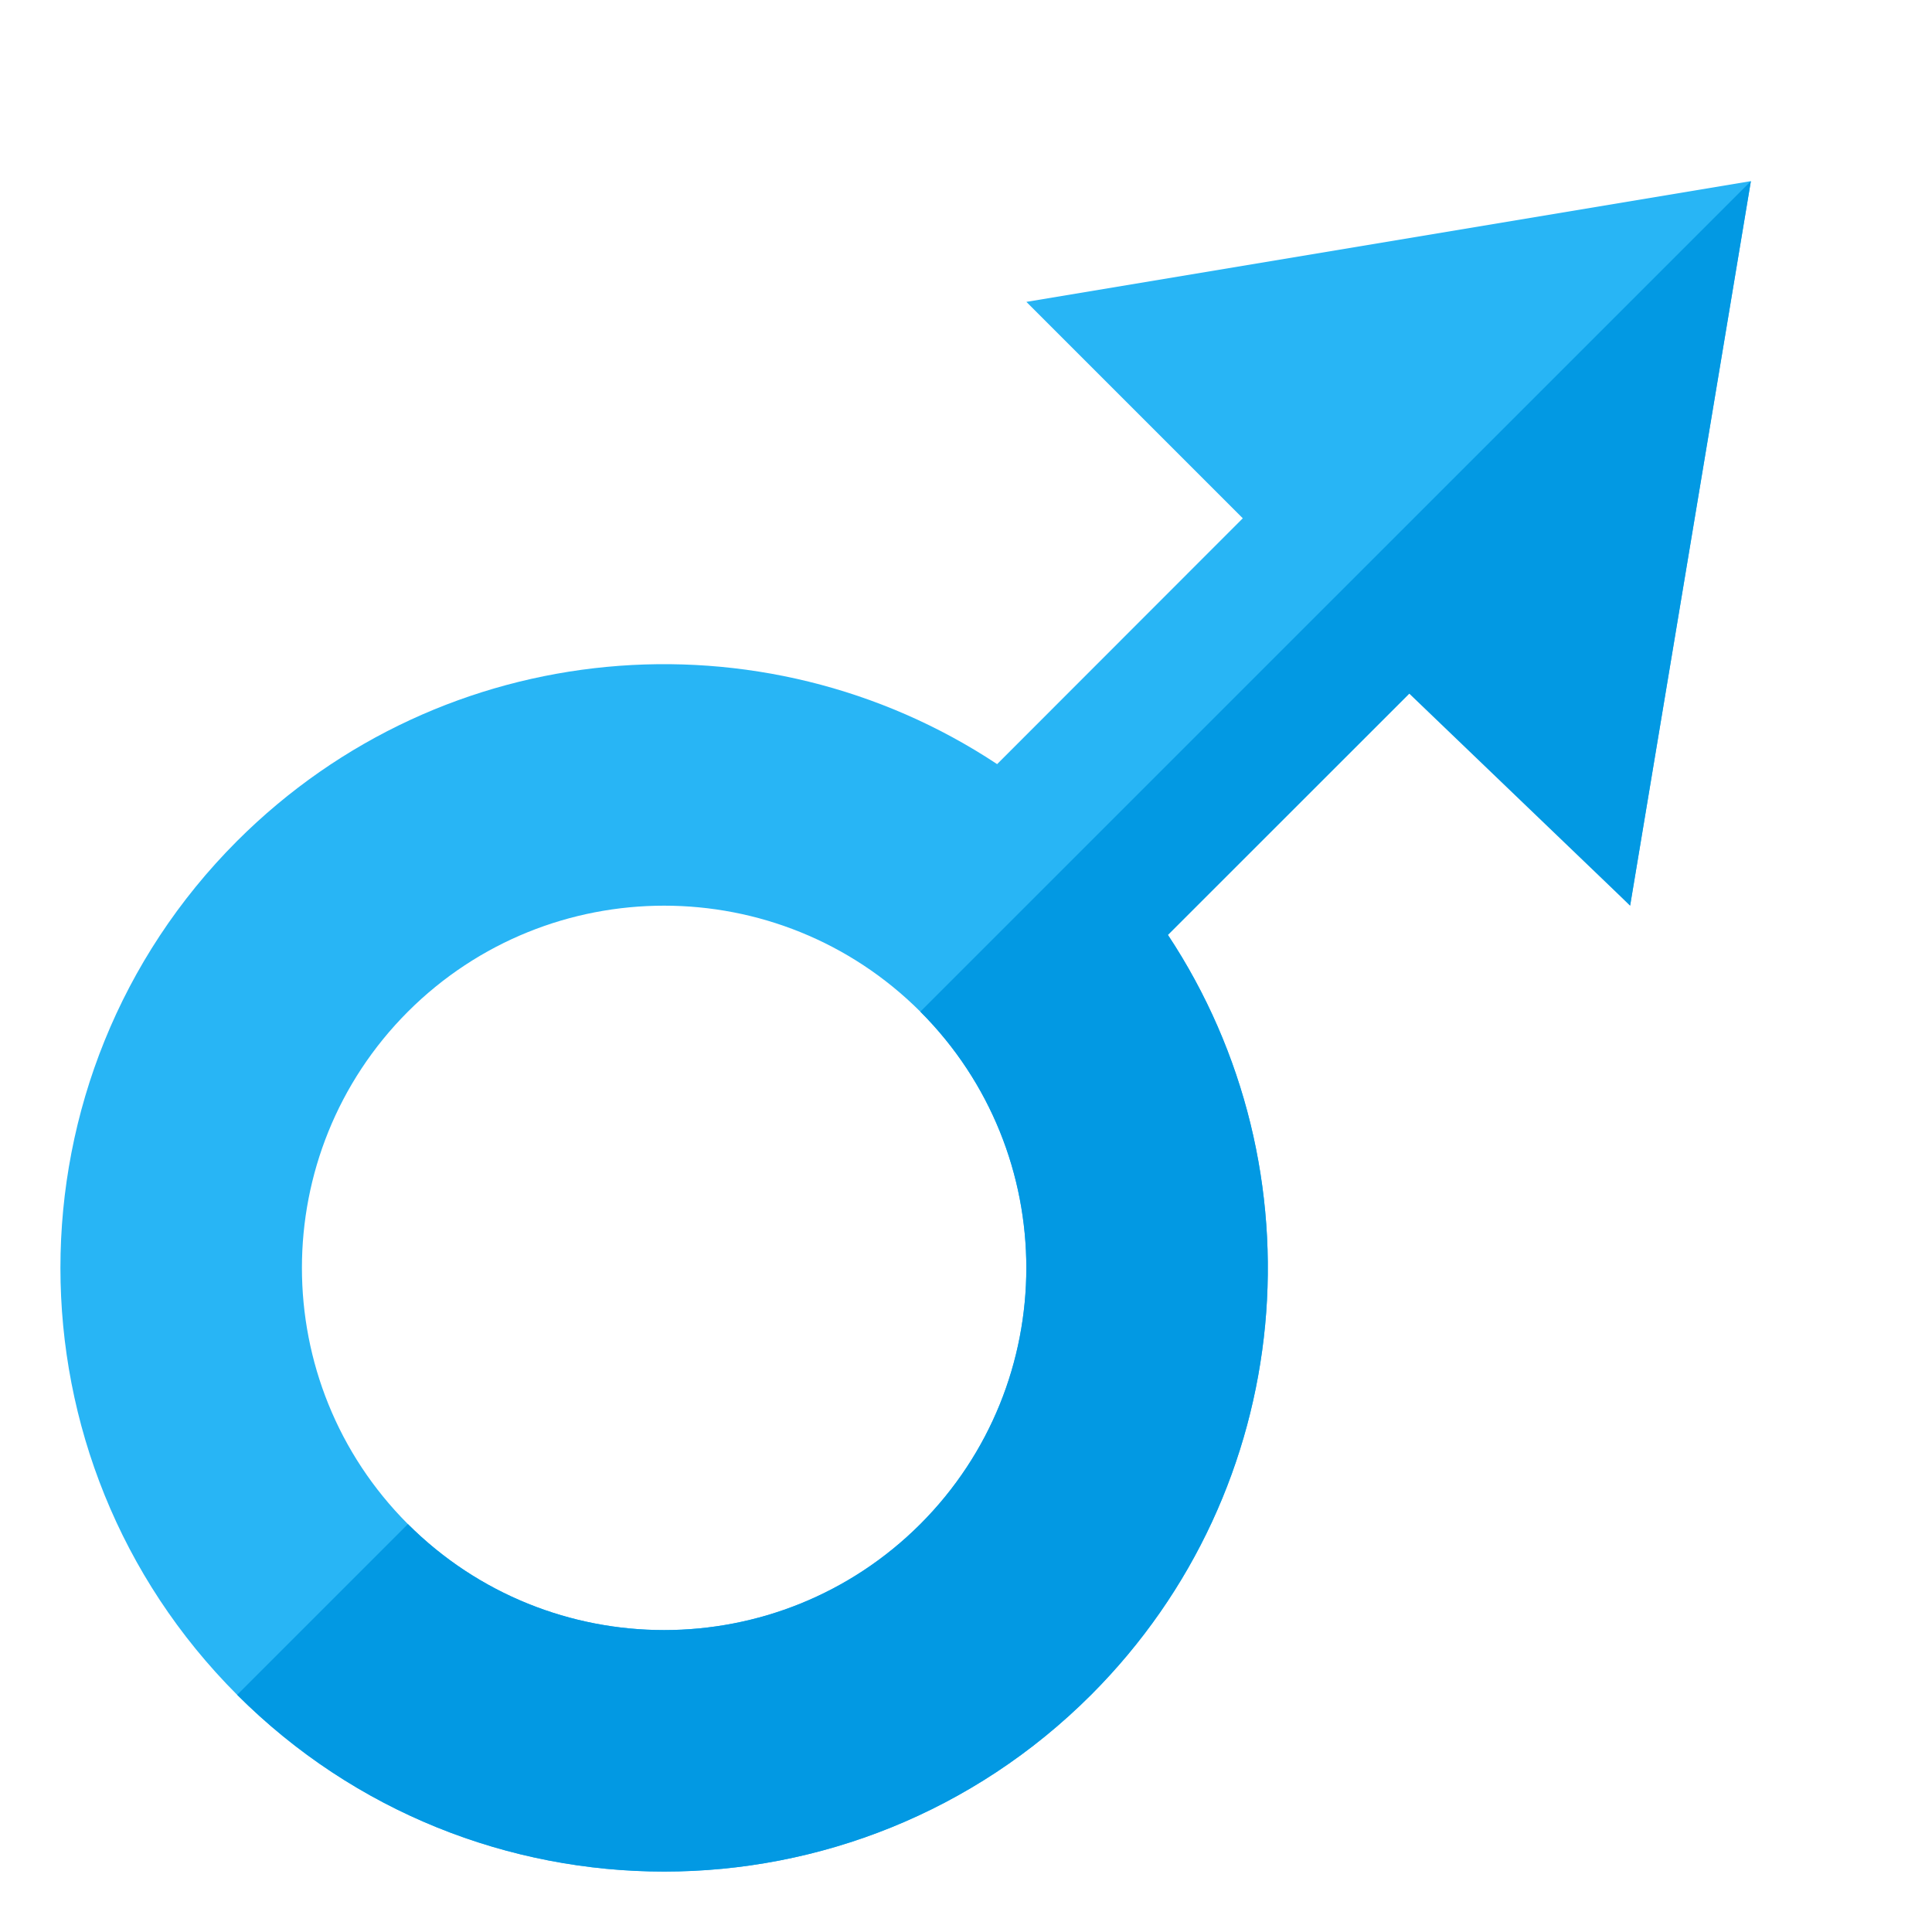
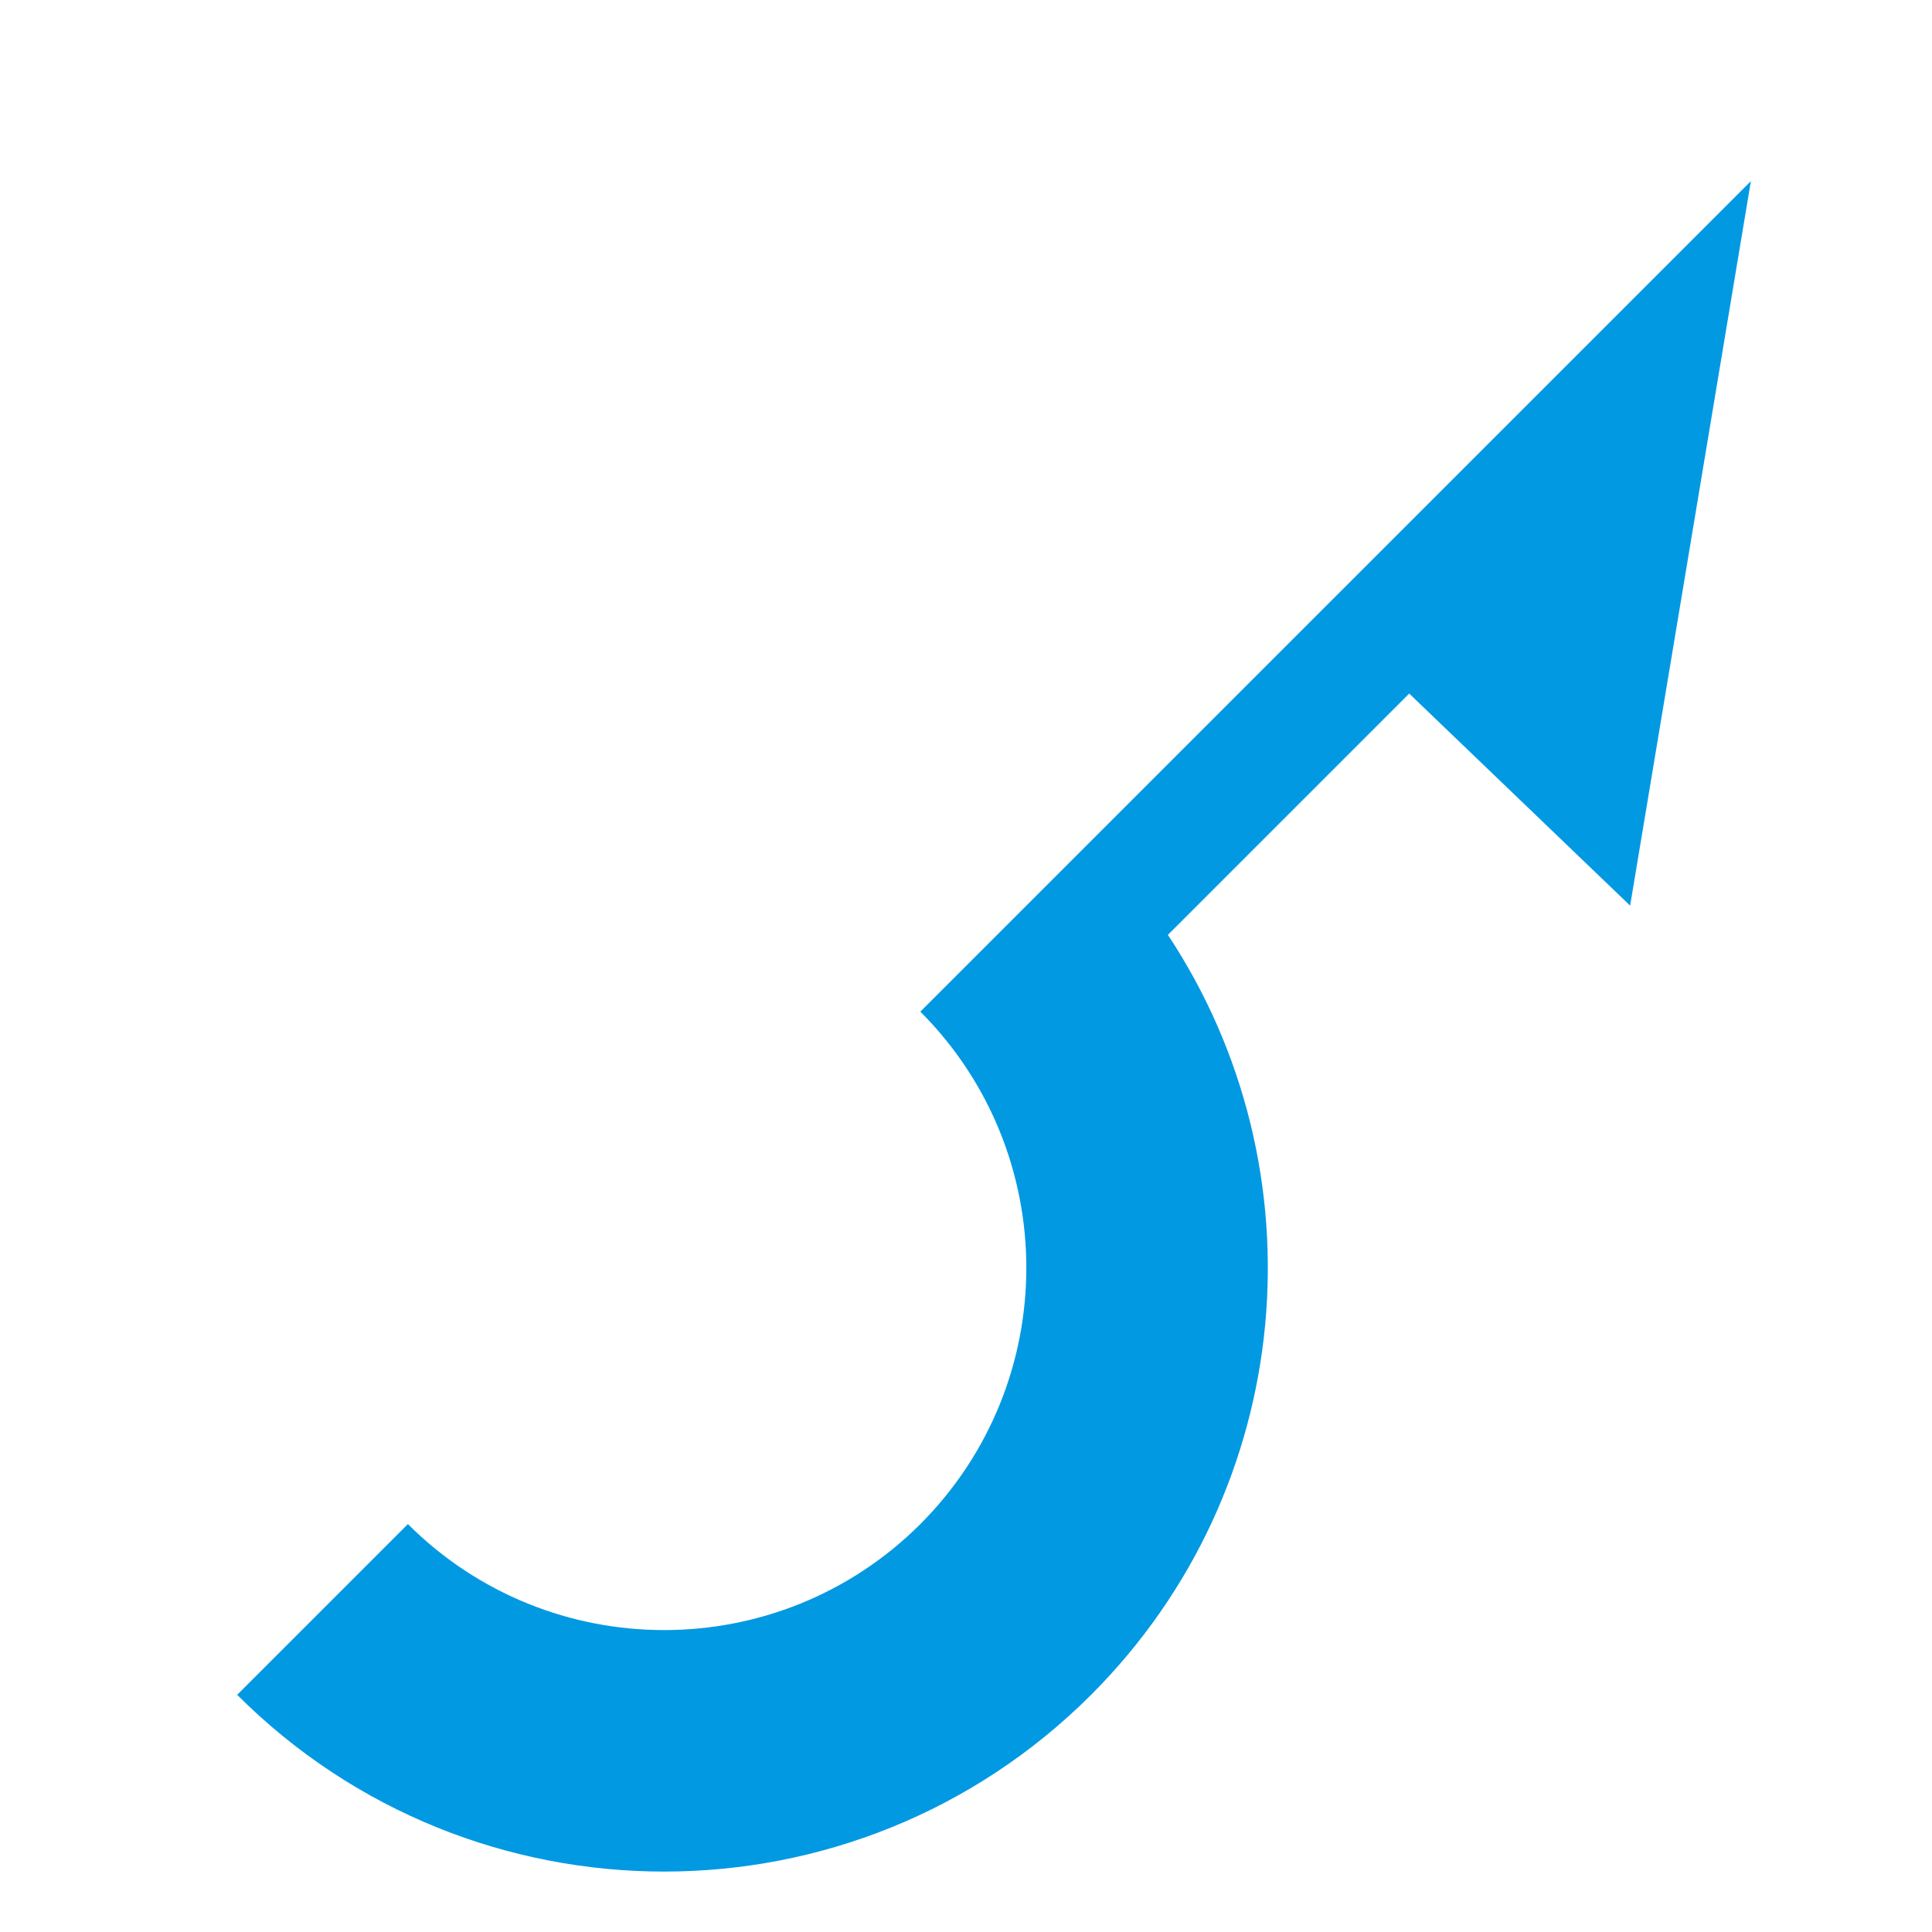
<svg xmlns="http://www.w3.org/2000/svg" version="1.1" viewBox="0 0 512 512">
  <g>
-     <path d="M272,80l57.35,57.35l-65.1,65.15c-62.15,-41.15 -146.65,-34.35 -201.4,20.35c-62.45,62.5 -62.45,163.8 0,226.3c62.5,62.45 163.8,62.45 226.3,0c54.7,-54.75 61.5,-139.25 20.35,-201.4l65.15,-65.1l57.35,57.35l32,-192z M108.1,403.9c-37.45,-37.5 -37.45,-98.3 0,-135.8c37.5,-37.45 98.3,-37.45 135.8,0c37.45,37.5 37.45,98.3 0,135.8c-37.5,37.45 -98.3,37.45 -135.8,0z" fill="#28b5f5" />
    <path d="M243.9,268.1c37.45,37.5 37.45,98.3 0,135.8c-37.5,37.45 -98.3,37.45 -135.8,0l-45.25,45.25c62.5,62.45 163.8,62.45 226.3,0c54.7,-54.75 61.5,-139.25 20.35,-201.4l63.95,-63.95l58.55,56.2l32,-192z" fill="#0299e3" />
  </g>
</svg>